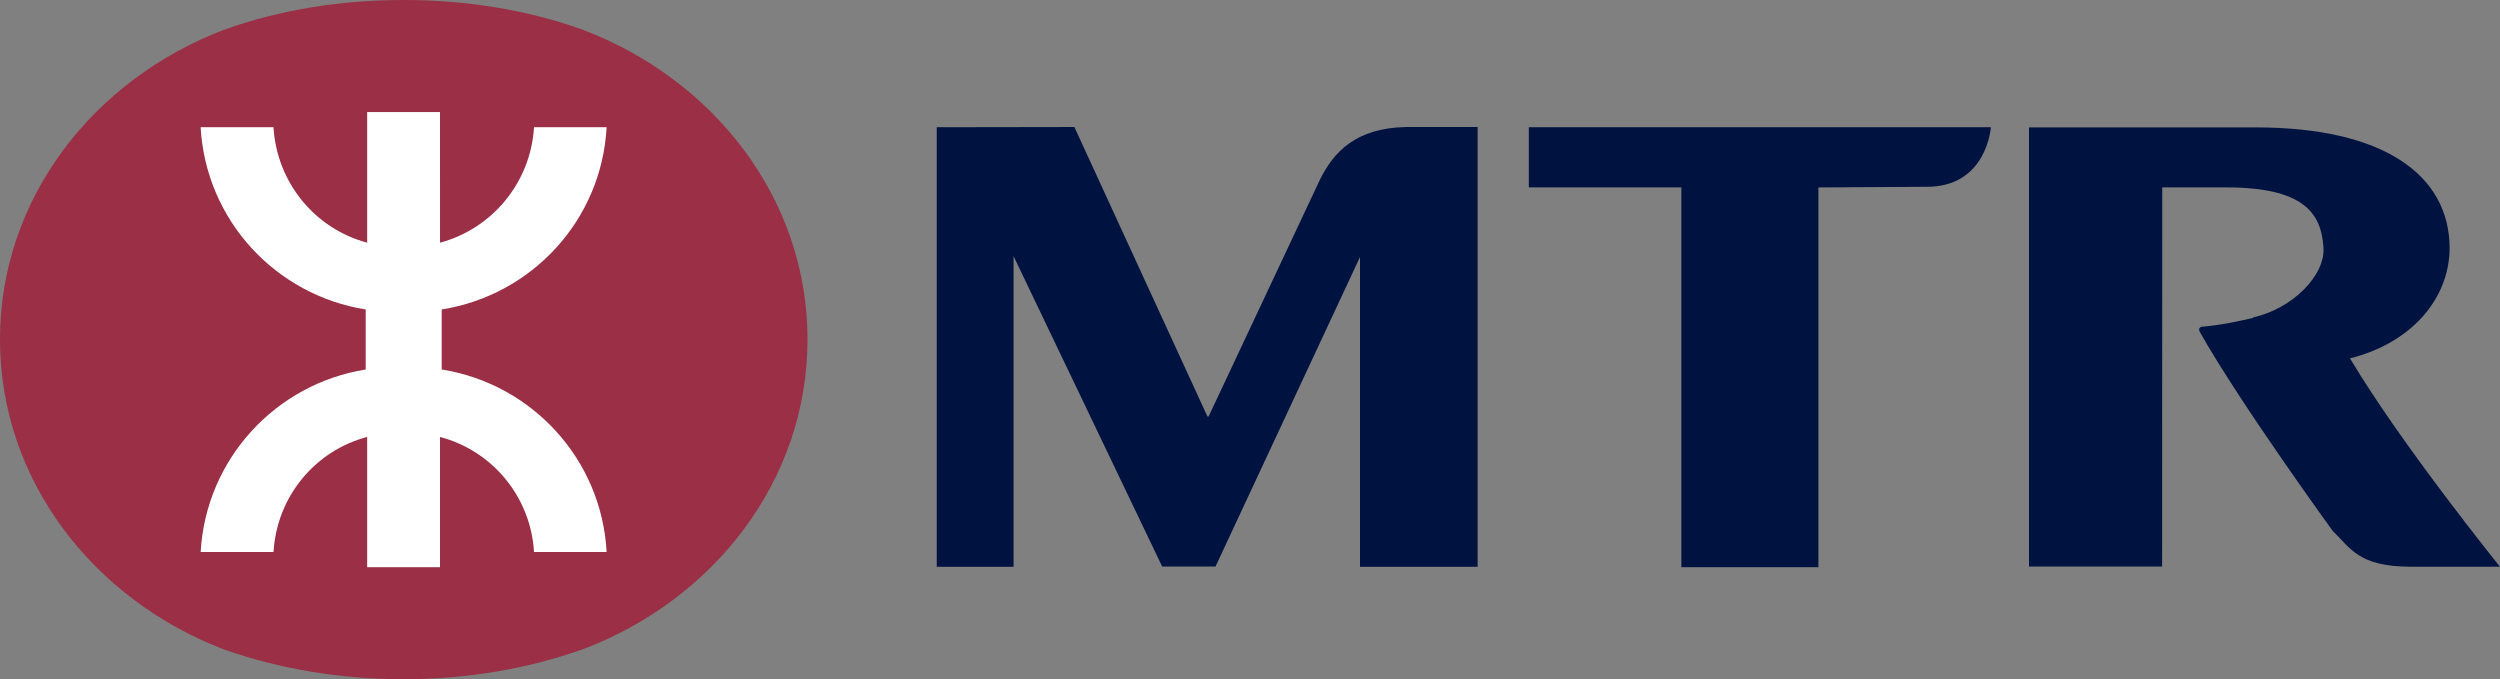
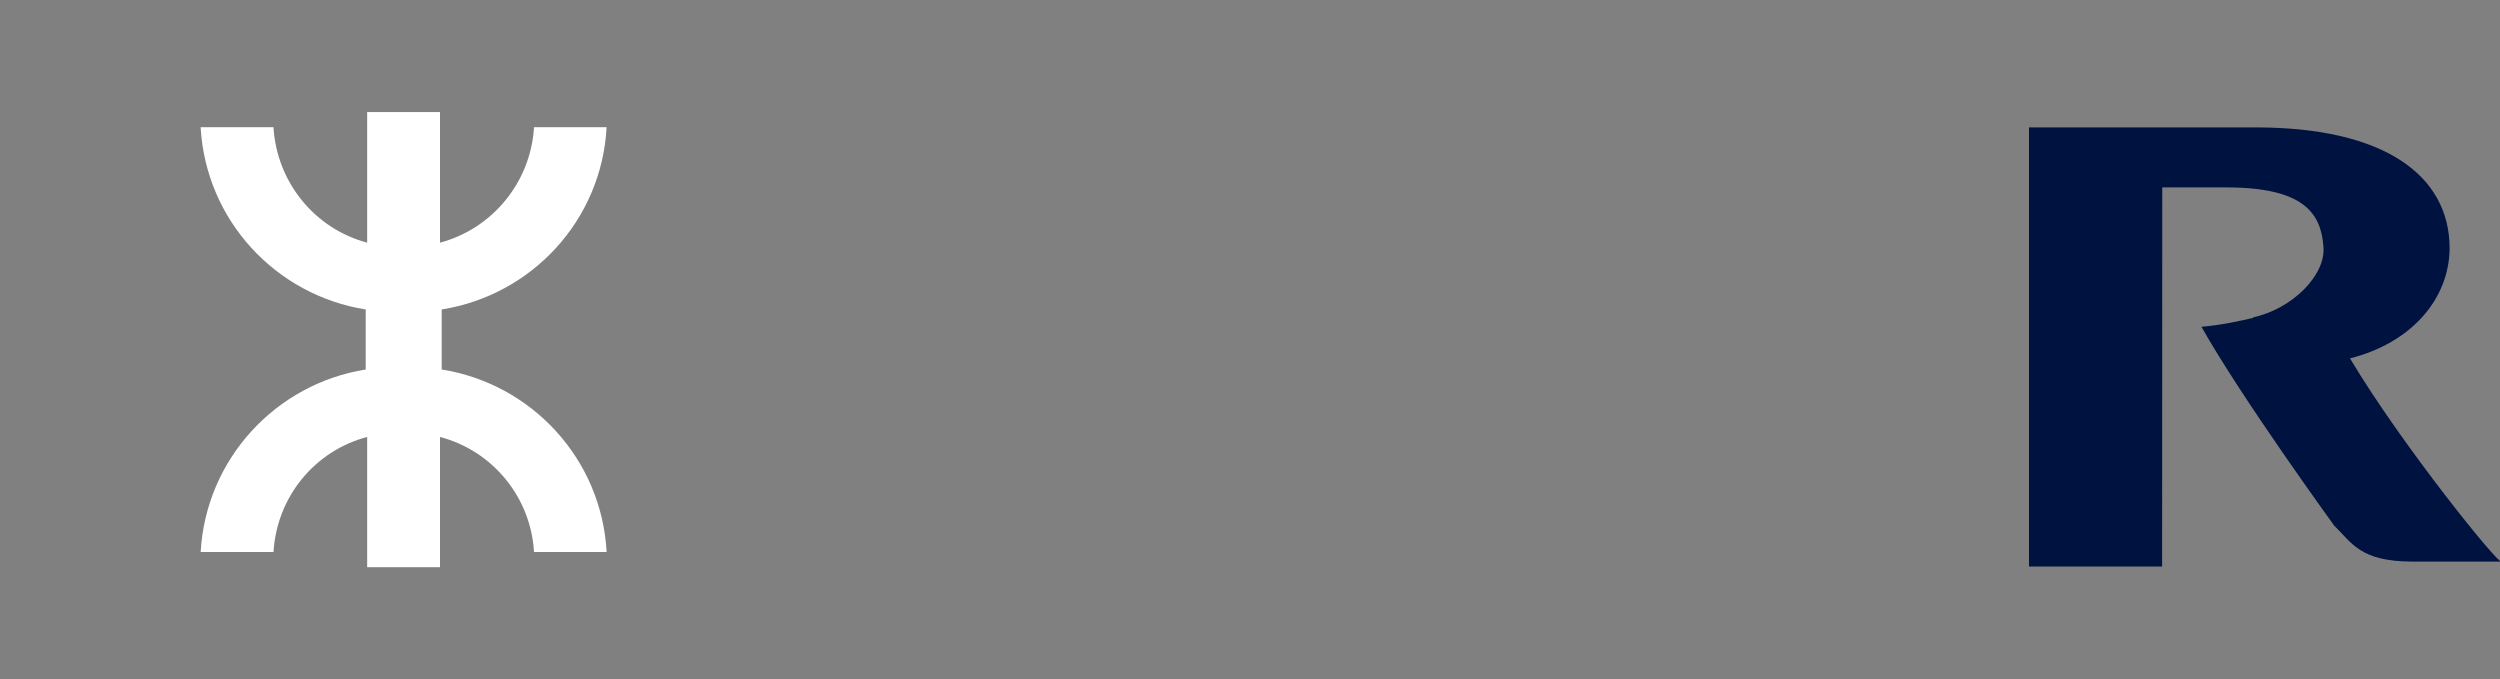
<svg xmlns="http://www.w3.org/2000/svg" version="1.1" x="0px" y="0px" width="68.498px" height="18.61px" viewBox="0 0 68.498 18.61" style="enable-background:new 0 0 68.498 18.61;" xml:space="preserve">
  <rect x="0" y="0" width="68.498" height="18.61" fill="#808080" stroke="none" />
  <style type="text/css">
	.st0{fill:#9A2F45;}
	.st1{fill:#FFFFFF;}
	.st2{fill:#001340;}
</style>
  <defs>
</defs>
  <g>
-     <path class="st0" d="M0,9.306c0,3.836,2.544,7.123,6.161,8.498c1.496,0.52,3.154,0.807,4.898,0.807   c1.731,0,3.389-0.287,4.867-0.807h0.004c3.633-1.357,6.195-4.65,6.195-8.498V9.294c0-3.844-2.562-7.129-6.195-8.493h-0.004   C14.448,0.274,12.79,0,11.059,0C9.315,0,7.657,0.274,6.161,0.807C2.544,2.177,0,5.456,0,9.294V9.306z" />
    <path class="st1" d="M10.021,10.124c-2.462,0.391-4.379,2.449-4.523,5h1.996c0.092-1.525,1.142-2.777,2.566-3.152v3.568h1.996   v-3.568c1.424,0.375,2.484,1.627,2.576,3.152h1.989c-0.138-2.551-2.055-4.609-4.519-5V8.479c2.464-0.391,4.381-2.438,4.519-4.994   h-1.989c-0.092,1.521-1.152,2.785-2.576,3.164V3.071h-1.996v3.578C8.635,6.271,7.585,5.007,7.493,3.485H5.497   c0.145,2.557,2.062,4.603,4.523,4.994V10.124z" />
-     <path class="st2" d="M41.888,3.485v1.65h4.18V15.54h3.755V5.136c0,0,2.874-0.018,2.933-0.018c1.684,0.027,1.793-1.633,1.793-1.633   H41.888z" />
-     <path class="st2" d="M38.521,3.48c-1.387,0.029-1.979,0.695-2.346,1.422l-3.061,6.51h-0.031L29.437,3.48l-3.771,0.006v12.043h2.105   v-8.51l4.072,8.504h1.461l3.959-8.482v8.488h3.223v-0.006V3.48H38.521z" />
-     <path class="st2" d="M64.388,9.819c1.675-0.42,2.713-1.619,2.73-3.006c0-2.043-1.842-3.322-5.305-3.322h-6.22v12.031h3.647   l0.004-10.387h1.756c2.091,0,2.596,0.684,2.66,1.627c0.07,0.775-0.859,1.705-1.929,1.934l0.005,0.012   c-0.297,0.07-0.812,0.193-1.418,0.246c-0.006,0-0.103,0.029-0.044,0.141c1.095,1.947,3.638,5.449,3.638,5.449   c0.485,0.469,0.703,0.979,2.129,0.984h2.456C68.498,15.528,65.796,12.183,64.388,9.819" />
+     <path class="st2" d="M64.388,9.819c1.675-0.42,2.713-1.619,2.73-3.006c0-2.043-1.842-3.322-5.305-3.322h-6.22v12.031h3.647   l0.004-10.387h1.756c2.091,0,2.596,0.684,2.66,1.627c0.07,0.775-0.859,1.705-1.929,1.934l0.005,0.012   c-0.297,0.07-0.812,0.193-1.418,0.246c1.095,1.947,3.638,5.449,3.638,5.449   c0.485,0.469,0.703,0.979,2.129,0.984h2.456C68.498,15.528,65.796,12.183,64.388,9.819" />
  </g>
</svg>